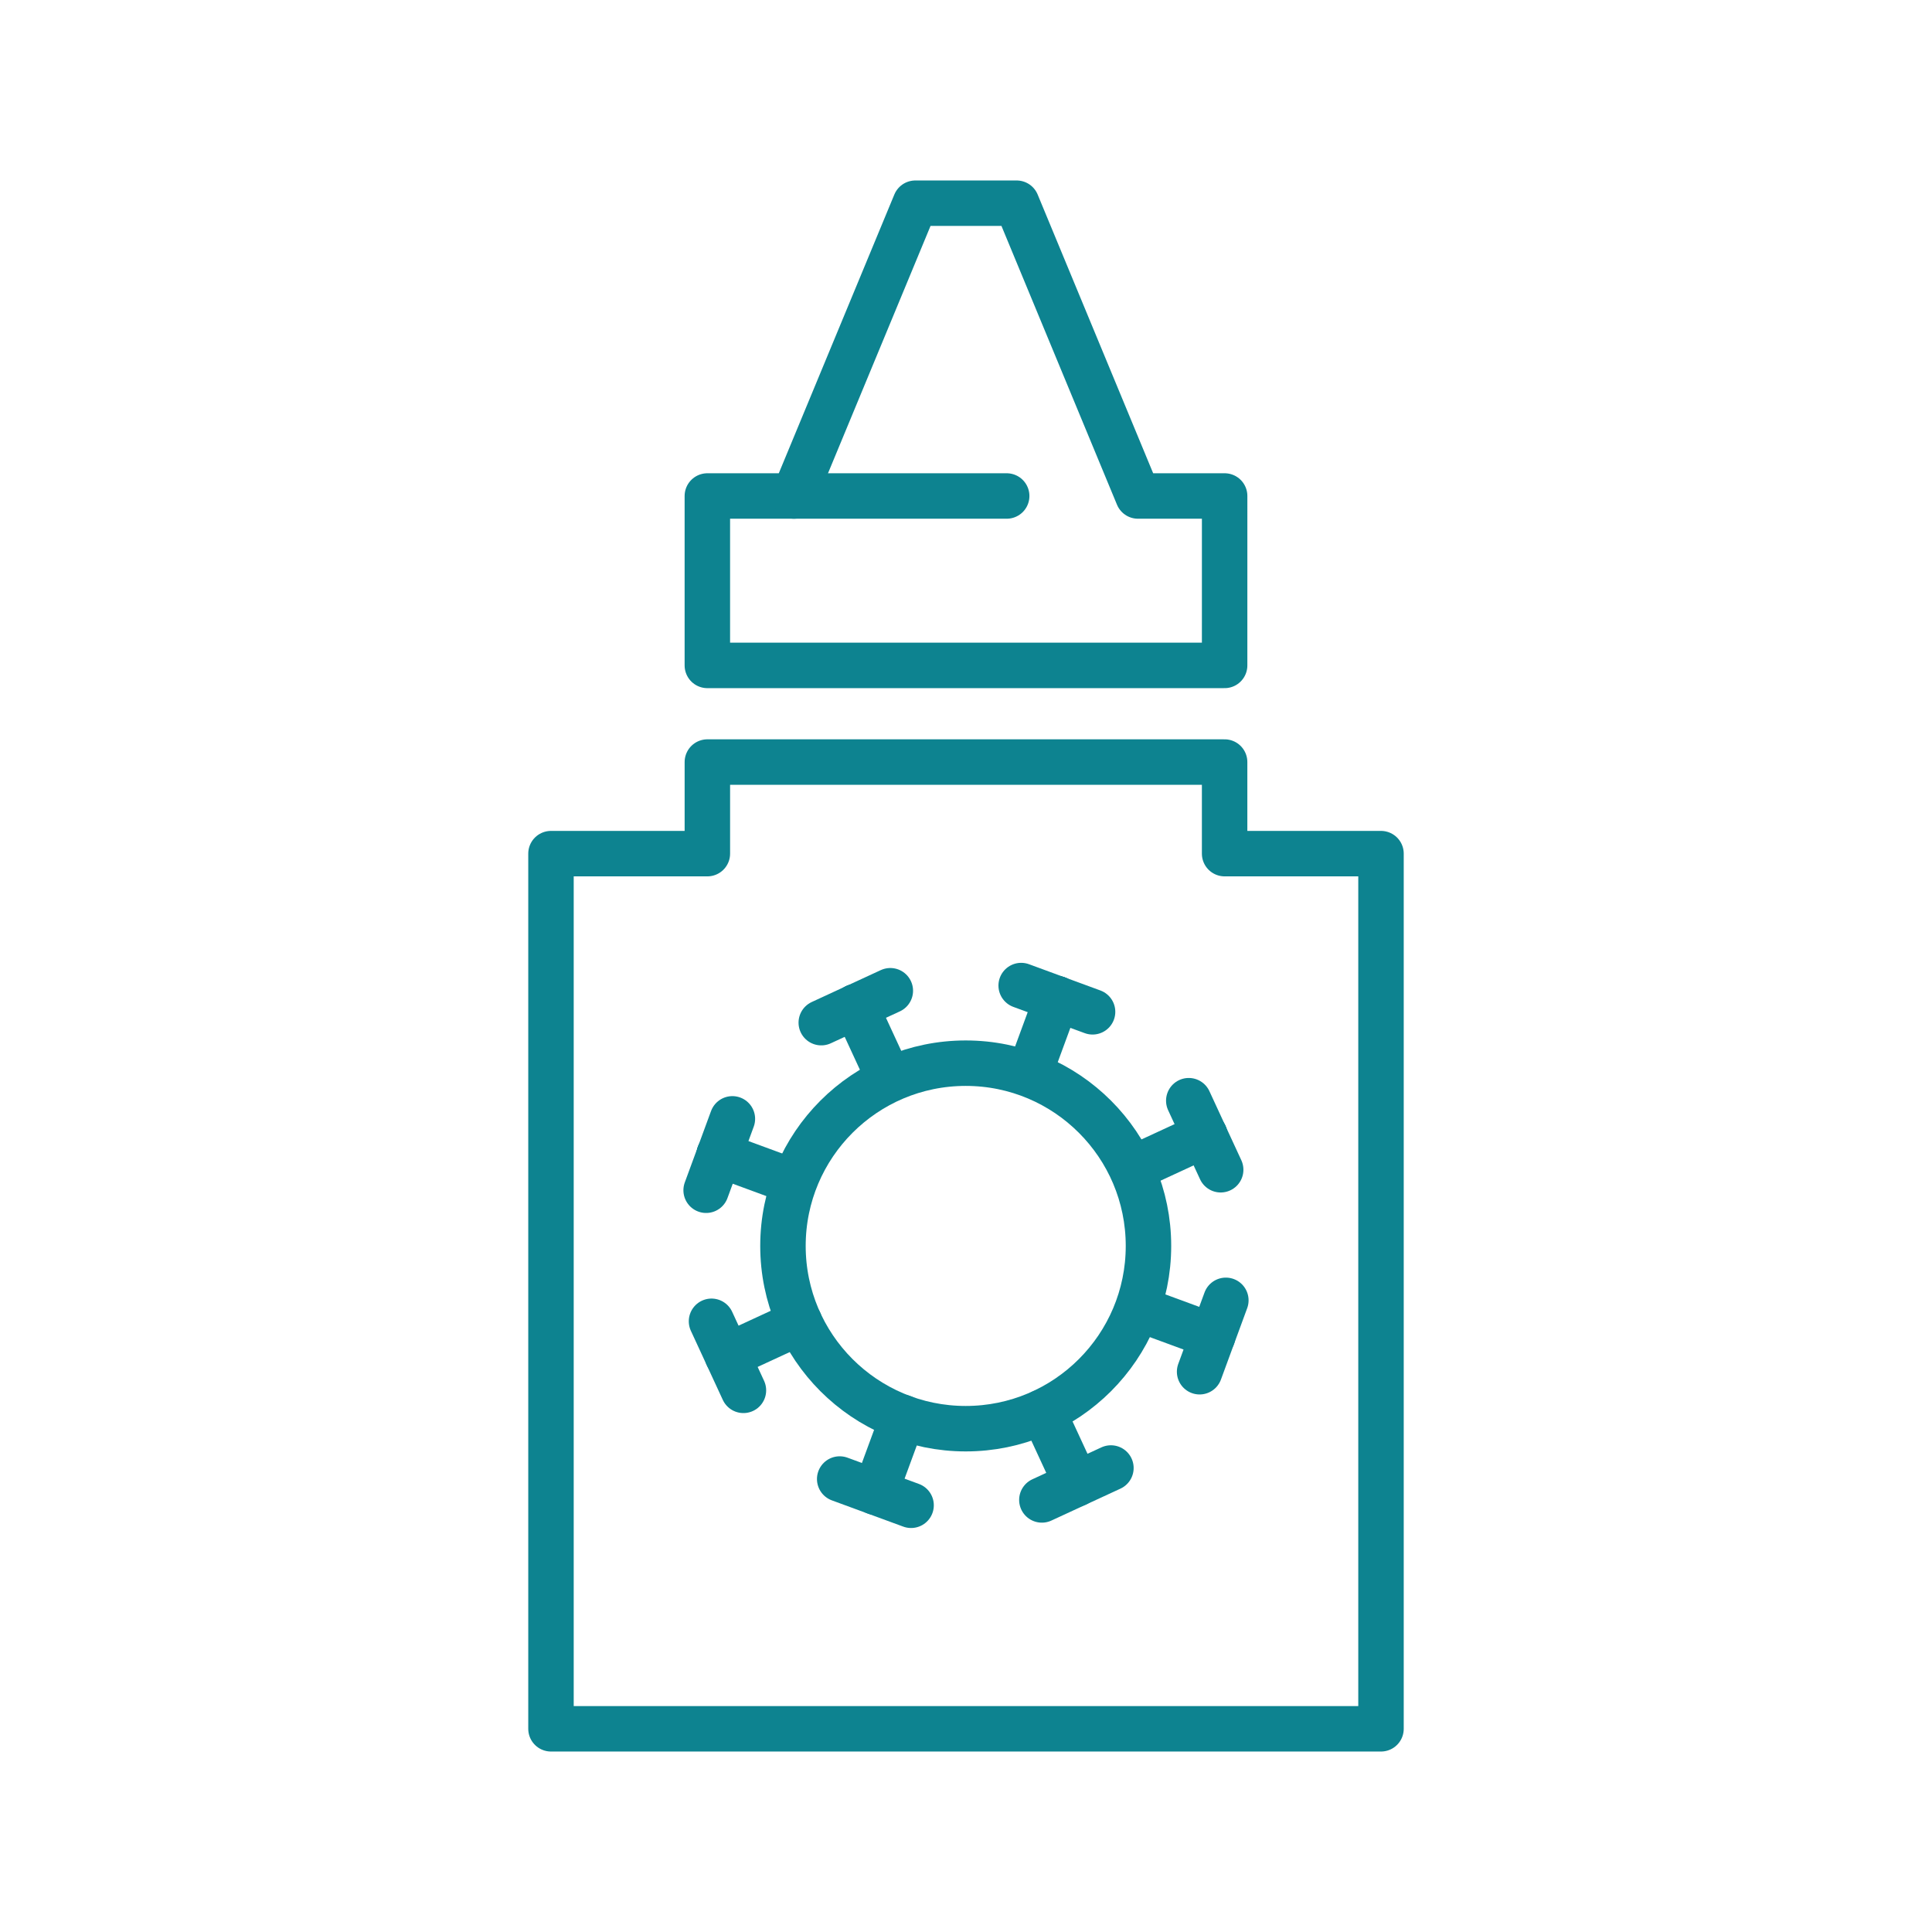
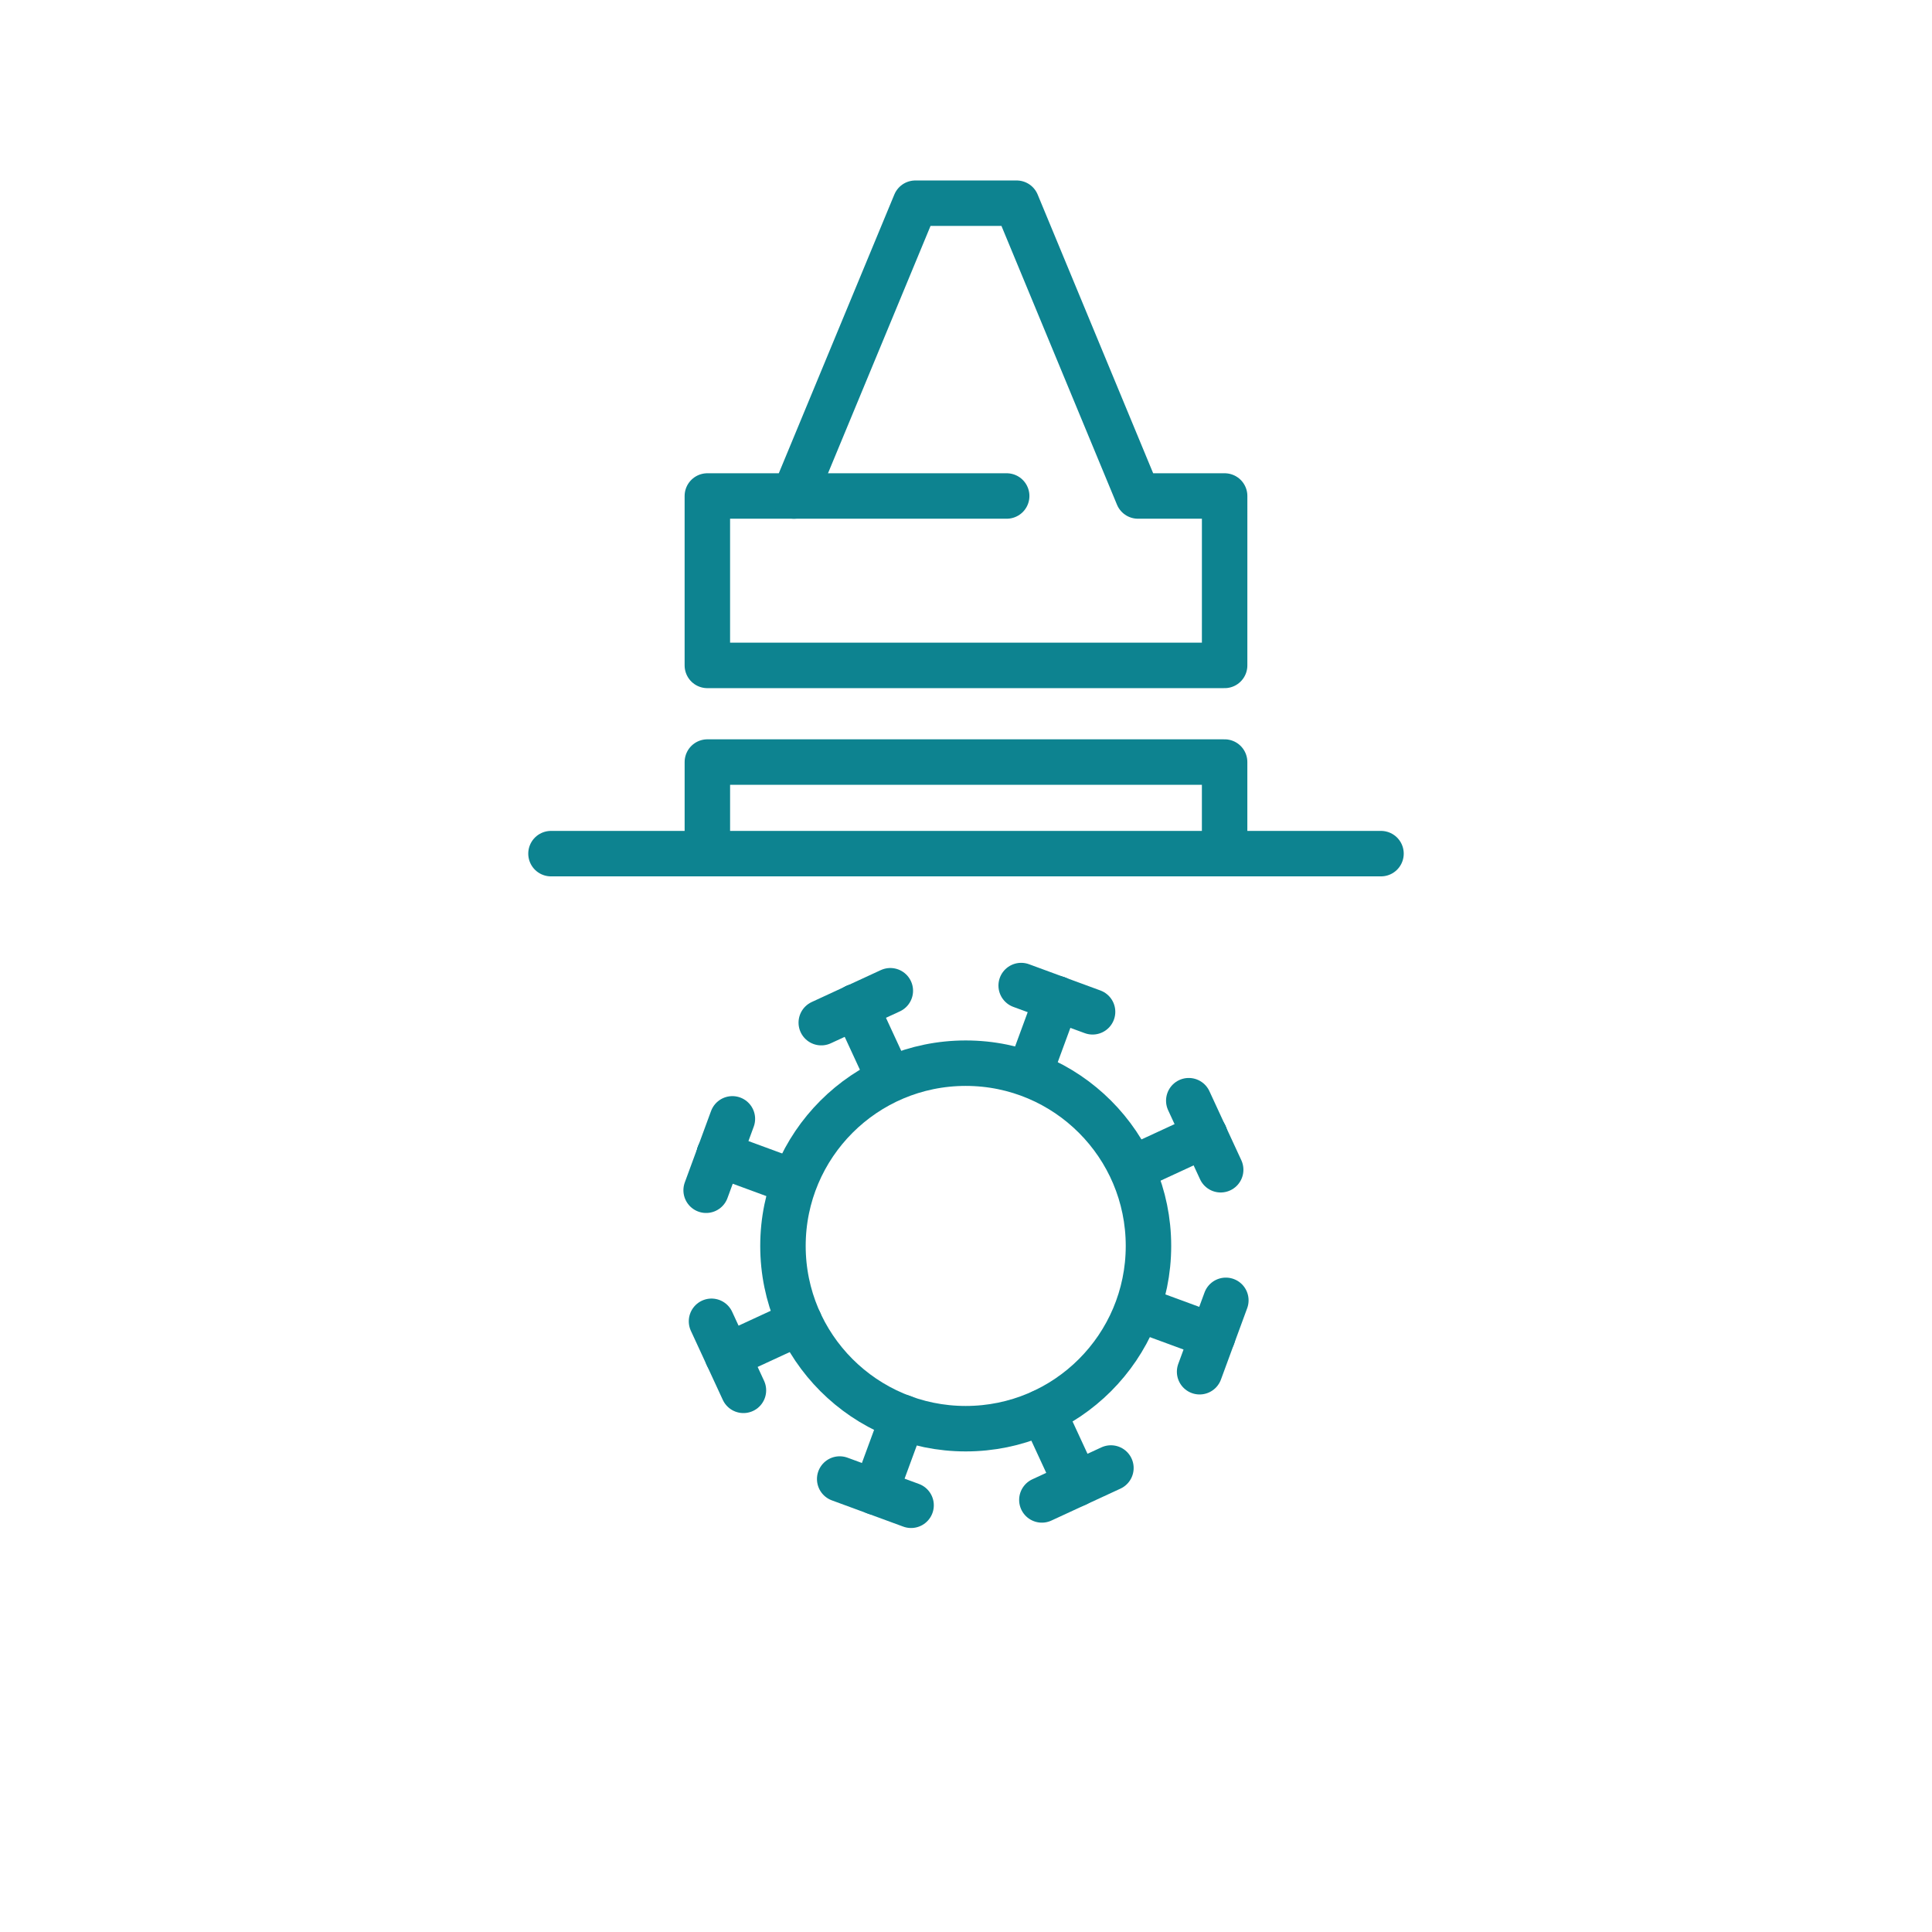
<svg xmlns="http://www.w3.org/2000/svg" width="170" height="170" viewBox="0 0 170 170">
  <defs>
    <clipPath id="clip-path">
      <rect id="Rectangle_534" data-name="Rectangle 534" width="170" height="170" transform="translate(669 1524)" fill="#c6c6c6" />
    </clipPath>
  </defs>
  <g id="Mask_Group_182" data-name="Mask Group 182" transform="translate(-669 -1524)" clip-path="url(#clip-path)">
    <g id="icons_ocuwellness_cloud-97" transform="translate(671.656 1533.532)">
      <path id="Path_1300" data-name="Path 1300" d="M108.194,34.111h-7.625L89.892,8.348H80.979L70.3,34.111H62.677V49.019h45.516Z" transform="translate(-3.092 0)" fill="none" stroke="#0d8390" stroke-linecap="round" stroke-linejoin="round" stroke-width="4" />
-       <path id="Path_1301" data-name="Path 1301" d="M105.1,76.63V68.571H59.586V76.63H45.826v77.007h73.035V76.63Z" transform="translate(0 -11.049)" fill="none" stroke="#0d8390" stroke-linecap="round" stroke-linejoin="round" stroke-width="4" />
+       <path id="Path_1301" data-name="Path 1301" d="M105.1,76.63V68.571H59.586V76.63H45.826h73.035V76.63Z" transform="translate(0 -11.049)" fill="none" stroke="#0d8390" stroke-linecap="round" stroke-linejoin="round" stroke-width="4" />
      <line id="Line_410" data-name="Line 410" x2="18.713" transform="translate(67.211 34.111)" fill="none" stroke="#0d8390" stroke-linecap="round" stroke-linejoin="round" stroke-width="4" />
      <line id="Line_411" data-name="Line 411" transform="translate(60.633 92.059)" fill="none" stroke="#0d8390" stroke-linecap="round" stroke-linejoin="round" stroke-width="4" />
      <line id="Line_412" data-name="Line 412" x2="6.571" y2="2.417" transform="translate(60.633 92.059)" fill="none" stroke="#0d8390" stroke-linecap="round" stroke-linejoin="round" stroke-width="4" />
      <line id="Line_413" data-name="Line 413" x1="6.571" y1="2.417" transform="translate(97.483 105.611)" fill="none" stroke="#0d8390" stroke-linecap="round" stroke-linejoin="round" stroke-width="4" />
      <line id="Line_414" data-name="Line 414" x1="2.31" y2="6.282" transform="translate(102.899 104.887)" fill="none" stroke="#0d8390" stroke-linecap="round" stroke-linejoin="round" stroke-width="4" />
      <line id="Line_415" data-name="Line 415" y1="3.141" x2="1.155" transform="translate(60.633 88.918)" fill="none" stroke="#0d8390" stroke-linecap="round" stroke-linejoin="round" stroke-width="4" />
      <line id="Line_416" data-name="Line 416" y1="3.141" x2="1.155" transform="translate(59.478 92.059)" fill="none" stroke="#0d8390" stroke-linecap="round" stroke-linejoin="round" stroke-width="4" />
-       <line id="Line_417" data-name="Line 417" transform="translate(90.34 78.344)" fill="none" stroke="#0d8390" stroke-linecap="round" stroke-linejoin="round" stroke-width="4" />
      <line id="Line_418" data-name="Line 418" x1="2.417" y2="6.571" transform="translate(87.924 78.344)" fill="none" stroke="#0d8390" stroke-linecap="round" stroke-linejoin="round" stroke-width="4" />
      <line id="Line_419" data-name="Line 419" y1="6.571" x2="2.417" transform="translate(74.372 115.194)" fill="none" stroke="#0d8390" stroke-linecap="round" stroke-linejoin="round" stroke-width="4" />
      <line id="Line_420" data-name="Line 420" x1="6.282" y1="2.31" transform="translate(71.23 120.61)" fill="none" stroke="#0d8390" stroke-linecap="round" stroke-linejoin="round" stroke-width="4" />
      <line id="Line_421" data-name="Line 421" x2="3.141" y2="1.155" transform="translate(90.34 78.344)" fill="none" stroke="#0d8390" stroke-linecap="round" stroke-linejoin="round" stroke-width="4" />
      <line id="Line_422" data-name="Line 422" x2="3.141" y2="1.155" transform="translate(87.199 77.189)" fill="none" stroke="#0d8390" stroke-linecap="round" stroke-linejoin="round" stroke-width="4" />
      <line id="Line_423" data-name="Line 423" transform="translate(72.647 79.049)" fill="none" stroke="#0d8390" stroke-linecap="round" stroke-linejoin="round" stroke-width="4" />
      <line id="Line_424" data-name="Line 424" x2="2.938" y2="6.355" transform="translate(72.647 79.049)" fill="none" stroke="#0d8390" stroke-linecap="round" stroke-linejoin="round" stroke-width="4" />
      <line id="Line_425" data-name="Line 425" x1="2.938" y1="6.355" transform="translate(89.121 114.689)" fill="none" stroke="#0d8390" stroke-linecap="round" stroke-linejoin="round" stroke-width="4" />
      <line id="Line_426" data-name="Line 426" x1="6.076" y2="2.809" transform="translate(89.02 119.64)" fill="none" stroke="#0d8390" stroke-linecap="round" stroke-linejoin="round" stroke-width="4" />
      <line id="Line_427" data-name="Line 427" y1="1.404" x2="3.038" transform="translate(72.647 77.645)" fill="none" stroke="#0d8390" stroke-linecap="round" stroke-linejoin="round" stroke-width="4" />
      <line id="Line_428" data-name="Line 428" y1="1.404" x2="3.038" transform="translate(69.609 79.049)" fill="none" stroke="#0d8390" stroke-linecap="round" stroke-linejoin="round" stroke-width="4" />
      <line id="Line_429" data-name="Line 429" transform="translate(103.35 90.358)" fill="none" stroke="#0d8390" stroke-linecap="round" stroke-linejoin="round" stroke-width="4" />
      <line id="Line_430" data-name="Line 430" x1="6.355" y2="2.938" transform="translate(96.995 90.358)" fill="none" stroke="#0d8390" stroke-linecap="round" stroke-linejoin="round" stroke-width="4" />
      <line id="Line_431" data-name="Line 431" y1="2.938" x2="6.355" transform="translate(61.355 106.832)" fill="none" stroke="#0d8390" stroke-linecap="round" stroke-linejoin="round" stroke-width="4" />
      <line id="Line_432" data-name="Line 432" x1="2.809" y1="6.076" transform="translate(59.951 106.731)" fill="none" stroke="#0d8390" stroke-linecap="round" stroke-linejoin="round" stroke-width="4" />
      <line id="Line_433" data-name="Line 433" x2="1.404" y2="3.038" transform="translate(103.35 90.358)" fill="none" stroke="#0d8390" stroke-linecap="round" stroke-linejoin="round" stroke-width="4" />
      <line id="Line_434" data-name="Line 434" x2="1.404" y2="3.038" transform="translate(101.946 87.32)" fill="none" stroke="#0d8390" stroke-linecap="round" stroke-linejoin="round" stroke-width="4" />
      <circle id="Ellipse_379" data-name="Ellipse 379" cx="16.081" cy="16.081" r="16.081" transform="translate(66.238 84.019)" fill="none" stroke="#0d8390" stroke-linecap="round" stroke-linejoin="round" stroke-width="4" />
    </g>
  </g>
</svg>